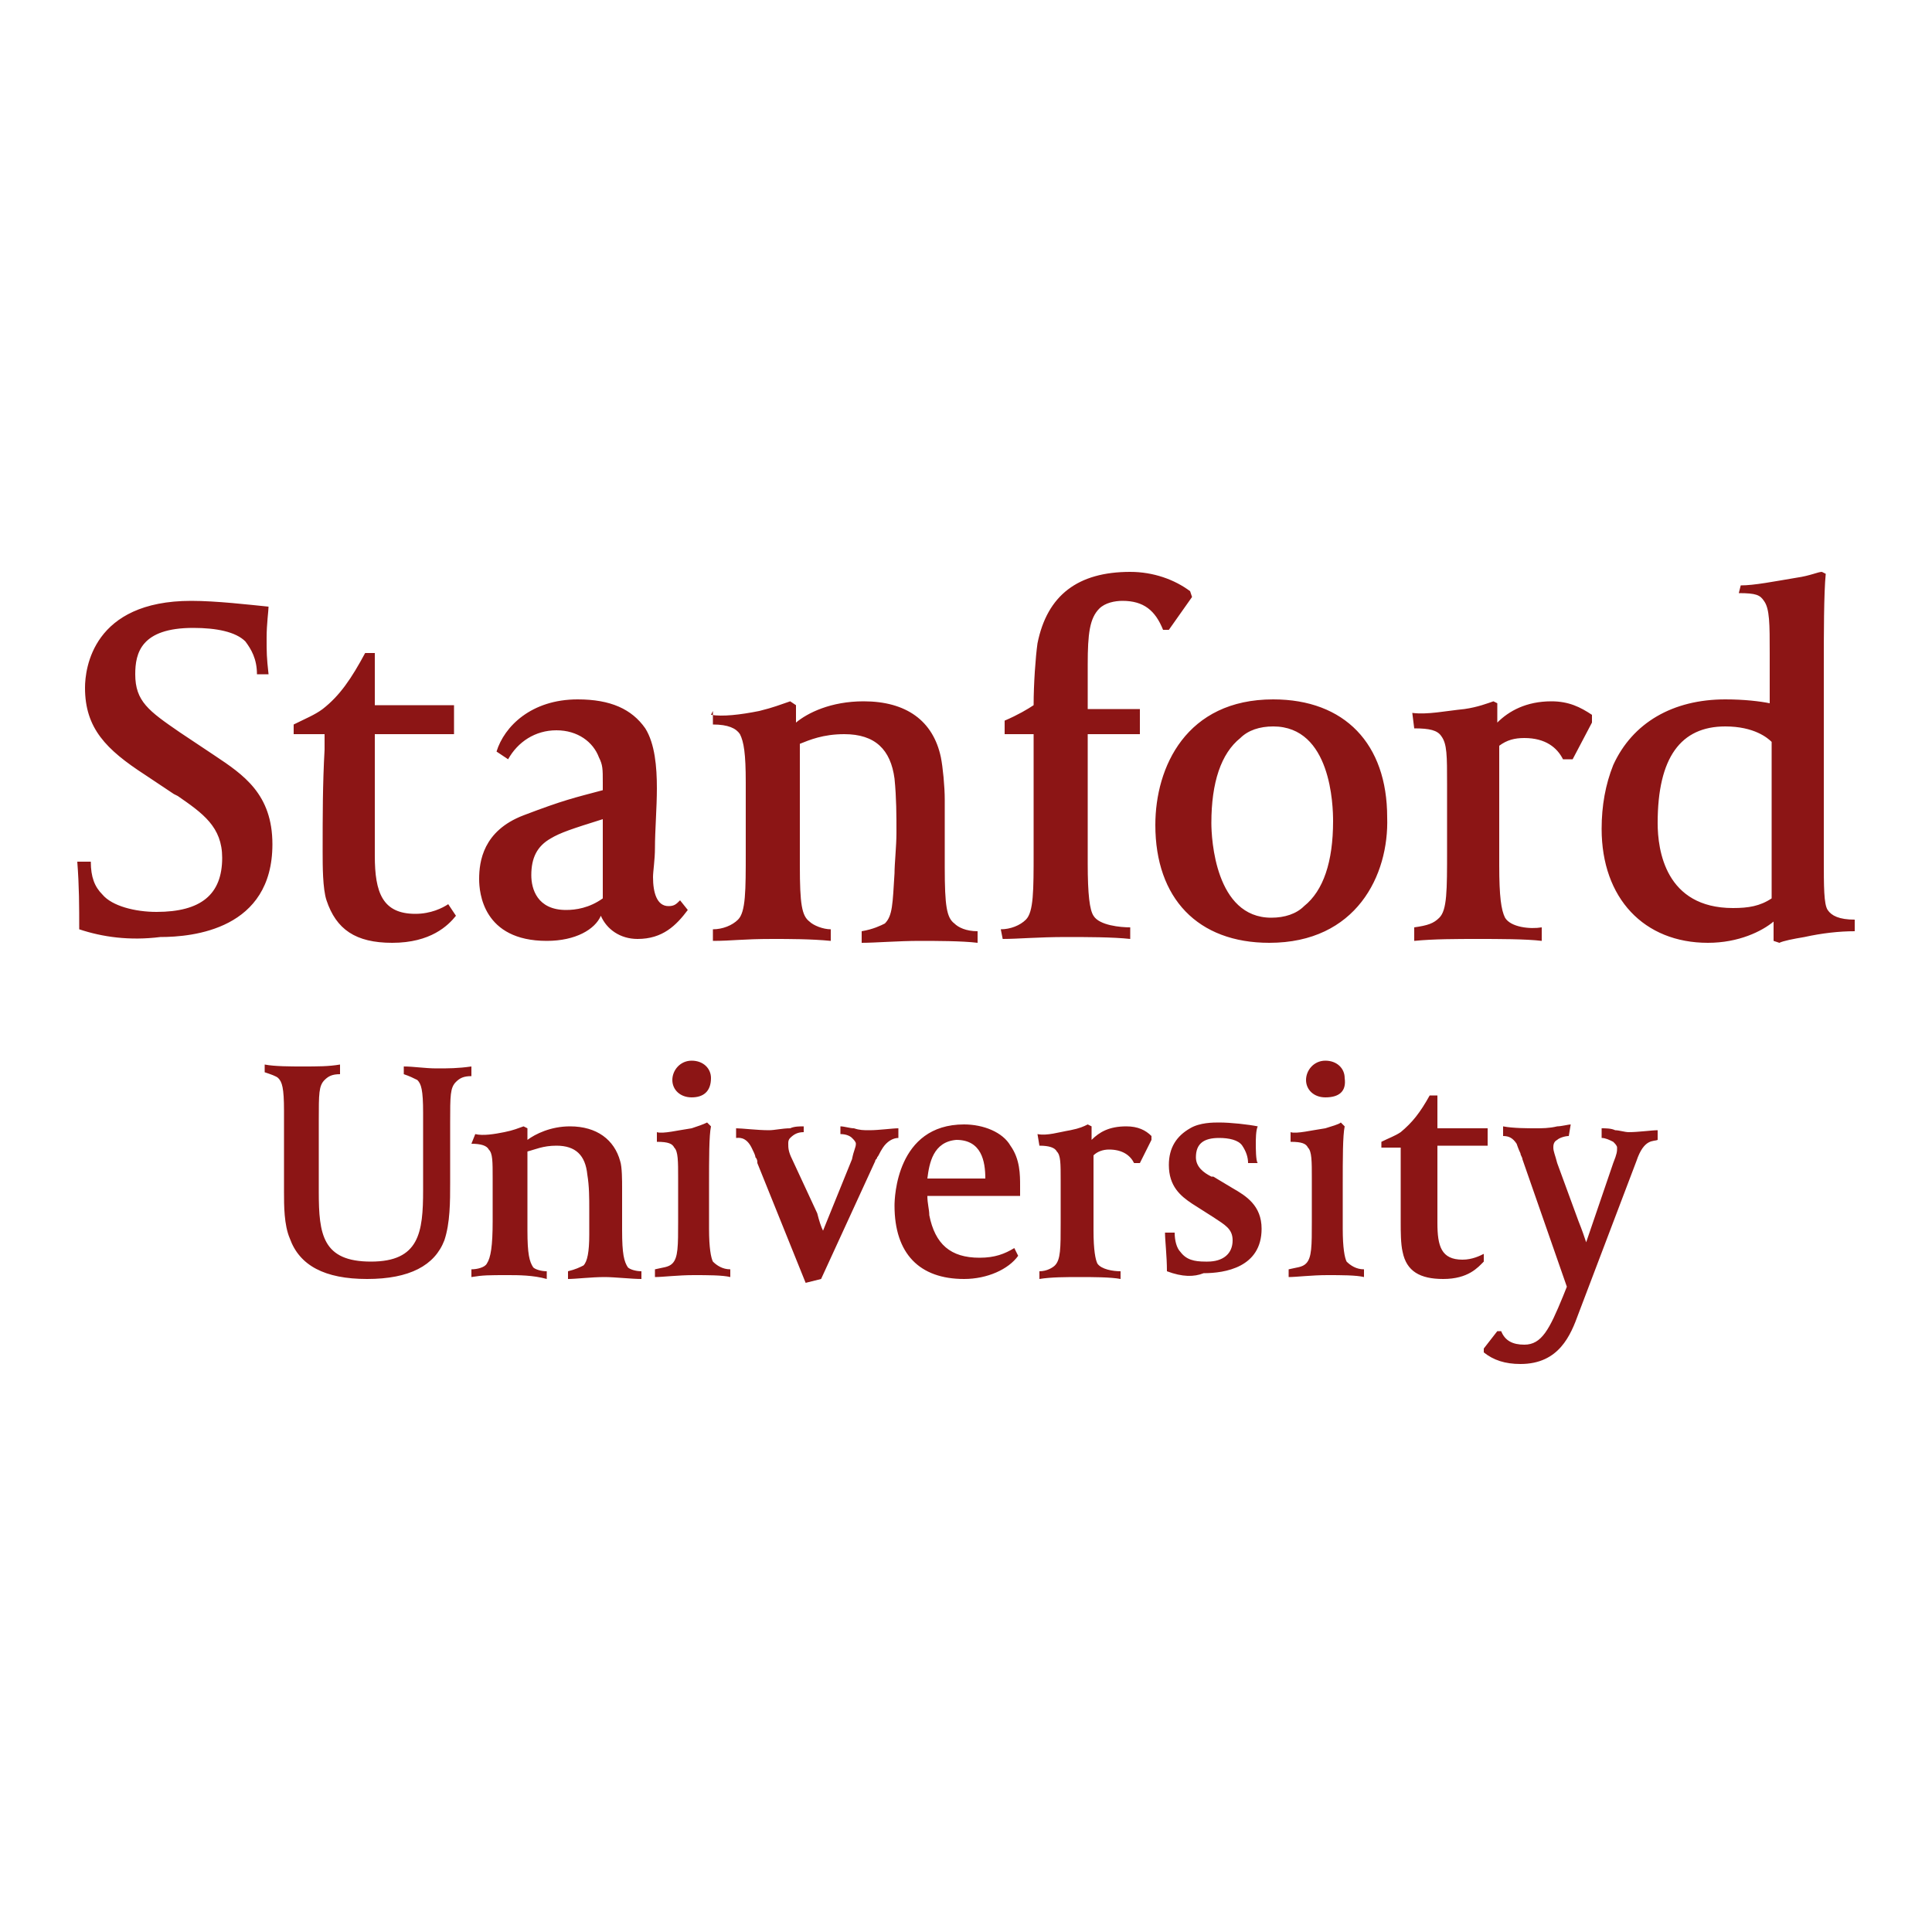
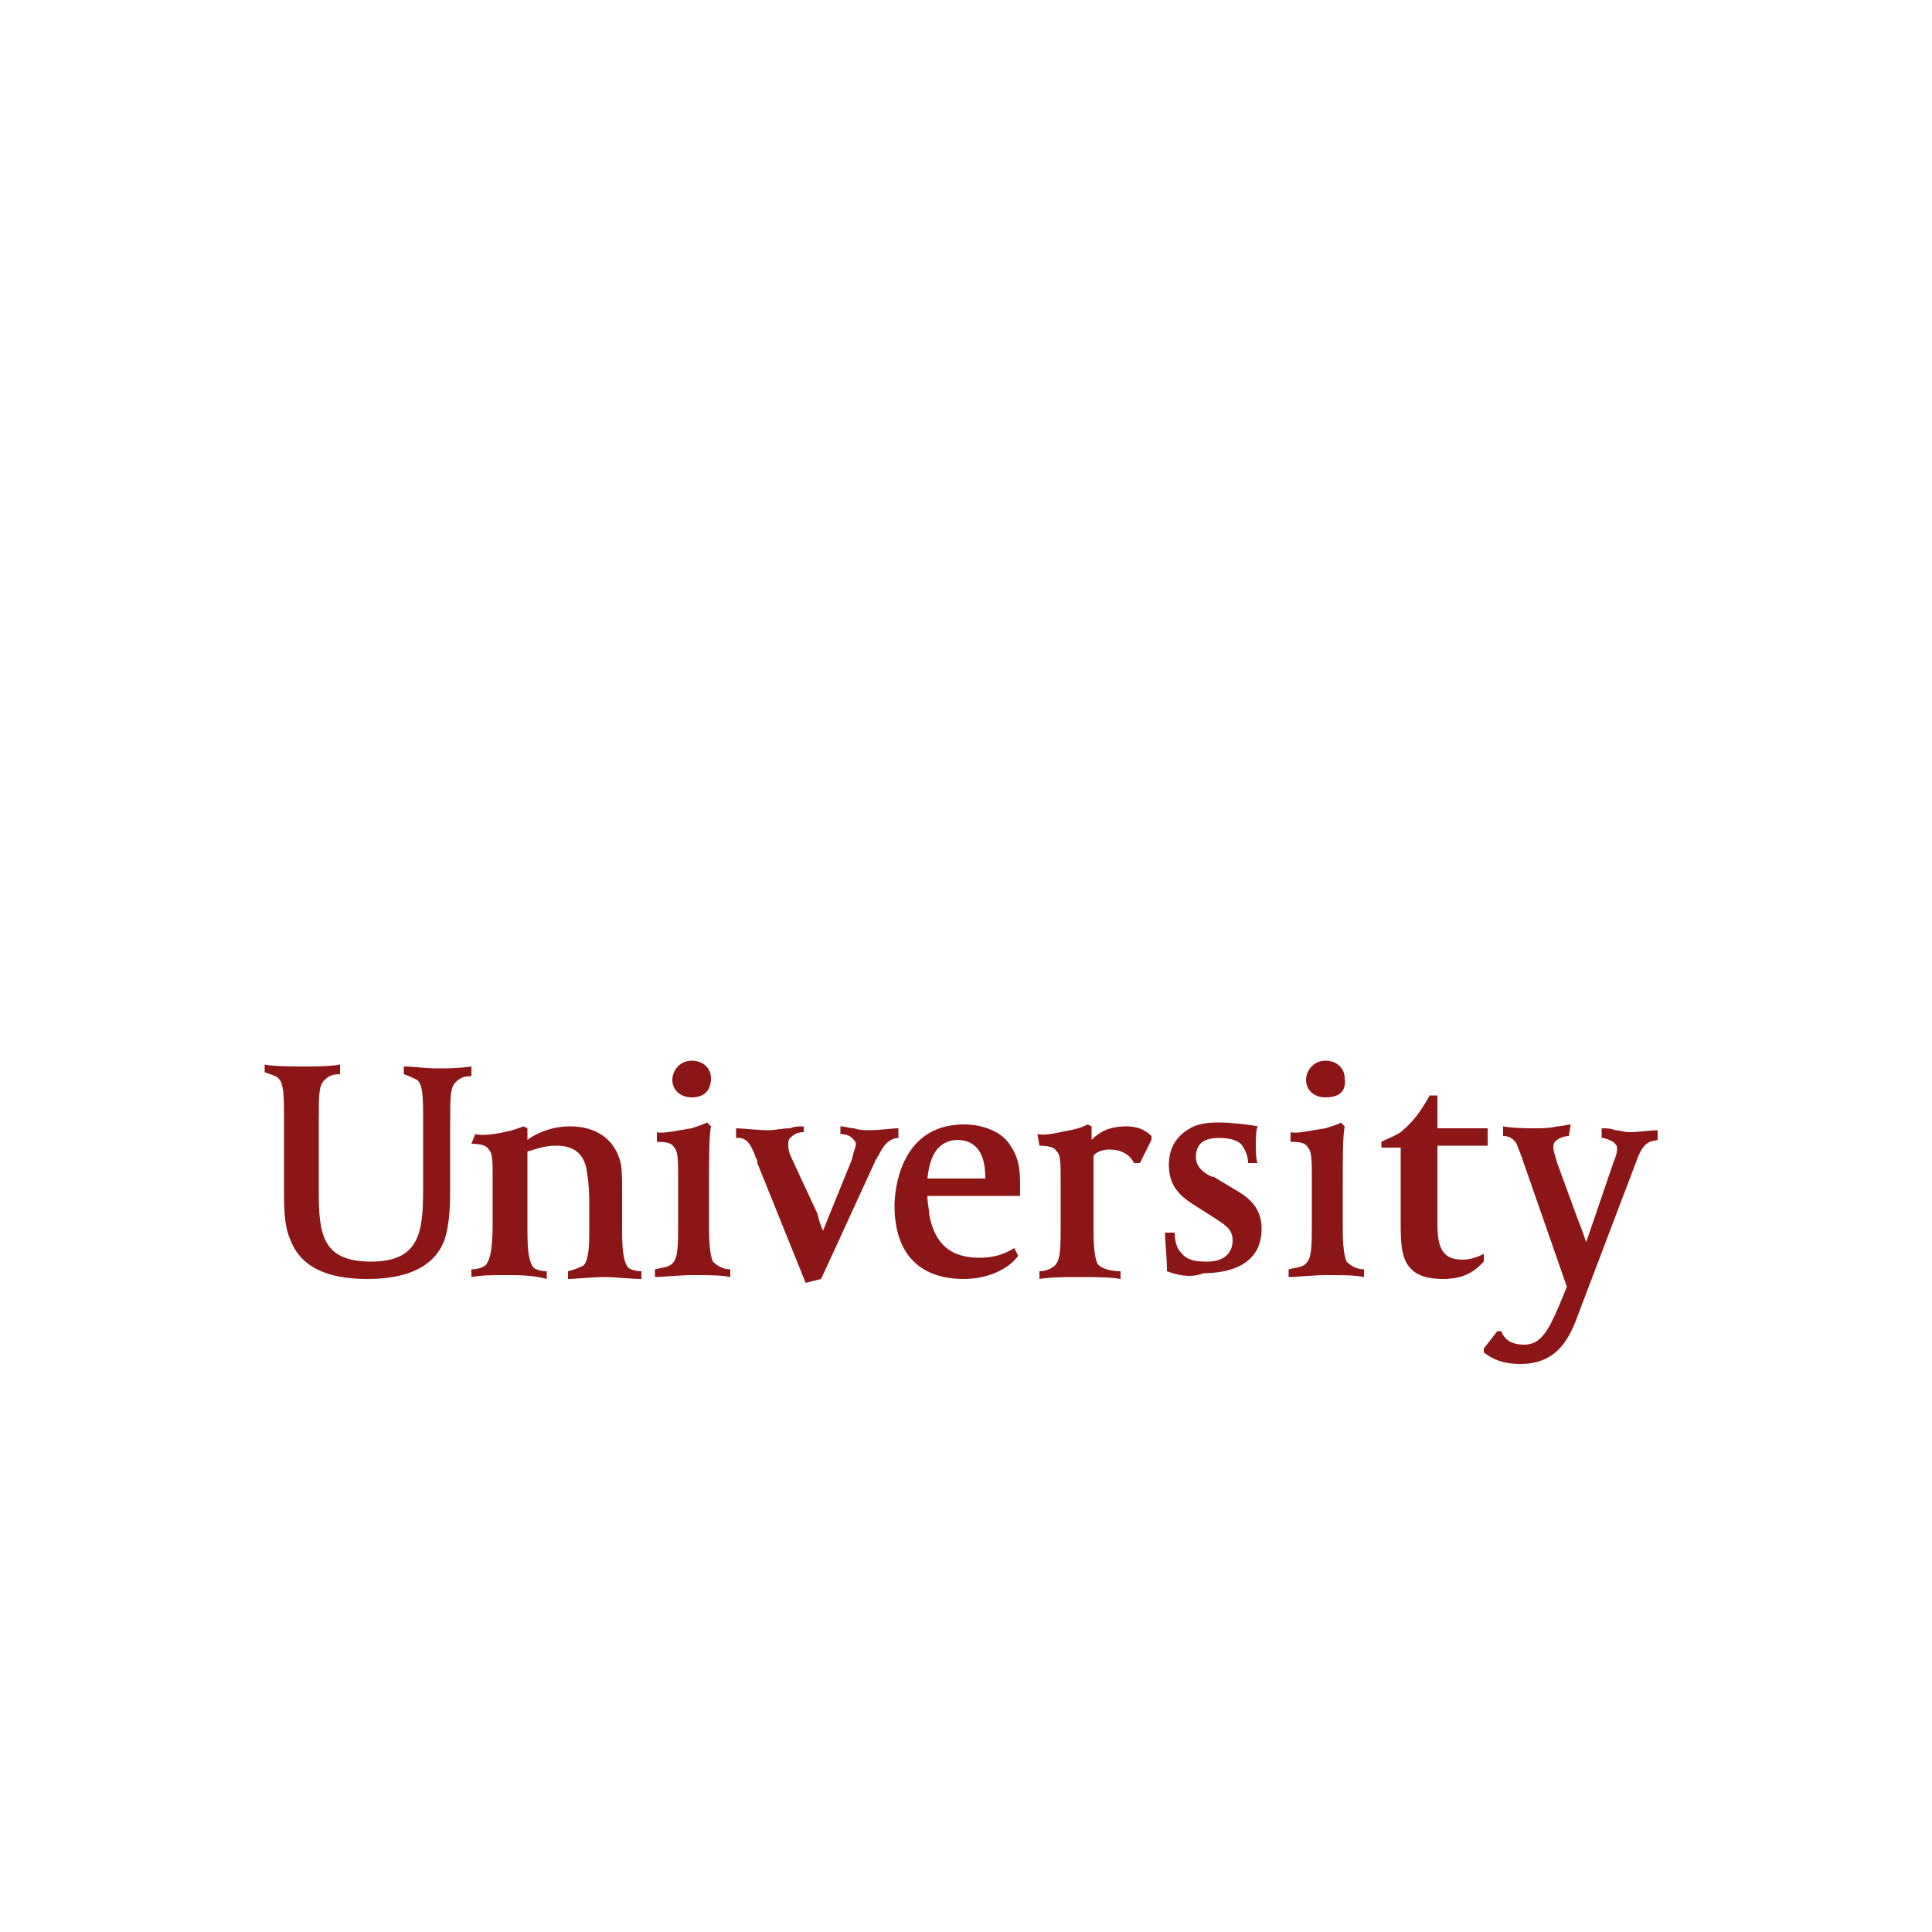
<svg xmlns="http://www.w3.org/2000/svg" version="1.1" id="Layer_1" x="0px" y="0px" viewBox="0 0 100 100" style="enable-background:new 0 0 100 100;" xml:space="preserve">
  <style type="text/css">
	.st0{fill:#8C1515;}
</style>
  <g>
-     <path class="st0" d="M28.3,48.7c-3.3,0-3.5-2.5-3.5-3.2c0-0.9,0.2-2.5,2.3-3.3s2.6-0.9,4.1-1.3v-0.4c0-0.7,0-0.9-0.2-1.3   c-0.3-0.8-1.1-1.4-2.2-1.4c-1.1,0-2,0.6-2.5,1.5l-0.6-0.4c0.4-1.3,1.8-2.7,4.2-2.7c1.7,0,2.8,0.5,3.5,1.5c0.5,0.8,0.6,2,0.6,3.1   c0,1-0.1,2.2-0.1,3.1c0,0.6-0.1,1.2-0.1,1.5c0,0.8,0.2,1.5,0.8,1.5c0.3,0,0.4-0.1,0.6-0.3l0.4,0.5c-0.6,0.8-1.3,1.5-2.6,1.5   c-0.9,0-1.6-0.5-1.9-1.2C30.8,48.1,29.8,48.7,28.3,48.7z M31.2,42.4c-1.6,0.5-2.2,0.7-2.7,1c-0.7,0.4-1,1-1,1.9   c0,0.7,0.3,1.8,1.8,1.8c0.5,0,1.2-0.1,1.9-0.6L31.2,42.4L31.2,42.4L31.2,42.4z M4.1,48.1c0-1.2,0-2.2-0.1-3.5h0.7   c0,0.8,0.2,1.3,0.6,1.7c0.5,0.6,1.7,0.9,2.8,0.9c2.3,0,3.4-0.9,3.4-2.8c0-1.6-1-2.3-2.3-3.2L9,41.1l-1.5-1c-2-1.3-3.1-2.4-3.1-4.5   c0-1,0.4-4.5,5.5-4.5c1.3,0,3,0.2,4,0.3c0,0.2-0.1,0.9-0.1,1.6c0,0.8,0,1,0.1,1.9h-0.6c0-0.8-0.3-1.3-0.6-1.7   c-0.5-0.5-1.5-0.7-2.7-0.7c-2.7,0-3,1.3-3,2.4c0,1.4,0.7,1.9,2.3,3l1.8,1.2c1.5,1,3,2,3,4.6c0,4.4-4.1,4.8-5.8,4.8   C6.7,48.7,5.3,48.5,4.1,48.1z M36.8,37c0.6,0.1,1.5,0,2.5-0.2c0.8-0.2,1-0.3,1.6-0.5l0.3,0.2v0.9c0.6-0.5,1.8-1.1,3.5-1.1   c2.2,0,3.6,1,4,2.9c0.1,0.5,0.2,1.5,0.2,2.2v3.5c0,2,0.1,2.6,0.5,2.9c0.2,0.2,0.6,0.4,1.2,0.4v0.6c-0.8-0.1-2.2-0.1-3-0.1   c-1.1,0-2.3,0.1-3,0.1v-0.6c0.6-0.1,1-0.3,1.2-0.4c0.4-0.4,0.4-1,0.5-2.6c0-0.5,0.1-1.4,0.1-2.1c0-0.9,0-1.8-0.1-2.8   c-0.2-1.5-1-2.3-2.6-2.3c-1.1,0-1.8,0.3-2.3,0.5v6.3c0,2,0.1,2.6,0.5,2.9c0.2,0.2,0.7,0.4,1.1,0.4v0.6c-1-0.1-2.2-0.1-3-0.1   c-1.6,0-2.1,0.1-3.1,0.1v-0.6c0.5,0,1-0.2,1.3-0.5c0.4-0.4,0.4-1.5,0.4-3.5v-3.6c0-1.5-0.1-2.1-0.3-2.5c-0.2-0.3-0.6-0.5-1.4-0.5   v-0.7L36.8,37L36.8,37L36.8,37z M51.8,48.1c0.5,0,1-0.2,1.3-0.5c0.4-0.4,0.4-1.5,0.4-3.5V38H52v-0.7c0.7-0.3,1.2-0.6,1.5-0.8   c0-1.1,0.1-2.5,0.2-3.2c0.5-2.5,2.1-3.7,4.8-3.7c1.2,0,2.3,0.4,3.1,1l0.1,0.3l-1.2,1.7h-0.3c-0.4-1-1-1.5-2.1-1.5   c-0.4,0-0.9,0.1-1.2,0.4c-0.5,0.5-0.6,1.3-0.6,2.9v2.3h2.7V38h-2.7v6.7c0,1.6,0.1,2.4,0.3,2.7c0.3,0.5,1.4,0.6,1.9,0.6v0.6   c-0.9-0.1-2.3-0.1-3.3-0.1c-1.5,0-2.5,0.1-3.3,0.1L51.8,48.1L51.8,48.1z M65.7,48.8c-3.7,0-5.9-2.3-5.9-6.1c0-3,1.6-6.5,6.1-6.5   c3.7,0,5.9,2.3,5.9,6.1C71.9,45.3,70.2,48.8,65.7,48.8z M65.9,37.6c-0.7,0-1.3,0.2-1.7,0.6c-1,0.8-1.5,2.3-1.5,4.4   c0,0.8,0.2,4.9,3.1,4.9c0.7,0,1.3-0.2,1.7-0.6c1-0.8,1.5-2.3,1.5-4.4C69,41.7,68.9,37.6,65.9,37.6z M73.1,36.9   c0.8,0.1,1.7-0.1,2.7-0.2c0.7-0.1,1.2-0.3,1.5-0.4l0.2,0.1v1c0.6-0.6,1.5-1.1,2.8-1.1c0.9,0,1.5,0.3,2.1,0.7v0.4l-1,1.9h-0.5   c-0.3-0.6-0.9-1.1-2-1.1c-0.5,0-0.9,0.1-1.3,0.4v6.2c0,1.6,0.1,2.3,0.3,2.7c0.3,0.5,1.3,0.6,1.9,0.5v0.7c-0.8-0.1-2.3-0.1-3.3-0.1   c-1.1,0-2.3,0-3.3,0.1V48c0.7-0.1,1-0.2,1.3-0.5c0.4-0.4,0.4-1.4,0.4-3.5v-3.4c0-1.5,0-2.1-0.3-2.5c-0.2-0.3-0.6-0.4-1.4-0.4   L73.1,36.9L73.1,36.9L73.1,36.9z M90.1,30.3c0.7,0,1.7-0.2,2.9-0.4c0.7-0.1,1.1-0.3,1.3-0.3l0.2,0.1c-0.1,1-0.1,3.2-0.1,4.8v9.9   c0,1.5,0,2.4,0.2,2.7c0.2,0.3,0.6,0.5,1.4,0.5v0.6c-0.8,0-1.7,0.1-2.6,0.3c-0.6,0.1-1.1,0.2-1.3,0.3l-0.3-0.1v-1   c-0.6,0.5-1.8,1.1-3.4,1.1c-3.3,0-5.5-2.3-5.5-5.9c0-1.2,0.2-2.3,0.6-3.3c1-2.2,3.1-3.4,5.8-3.4c1,0,1.8,0.1,2.3,0.2v-2.6   c0-1.5,0-2.3-0.3-2.7c-0.2-0.3-0.4-0.4-1.3-0.4L90.1,30.3L90.1,30.3L90.1,30.3z M89.7,47c0.8,0,1.4-0.1,2-0.5v-8.1   c-0.2-0.2-0.9-0.8-2.4-0.8c-2.3,0-3.5,1.6-3.5,5C85.8,44,86.2,47,89.7,47z M23.6,47.4c-0.4,0.5-1.3,1.4-3.3,1.4   c-1.9,0-2.9-0.7-3.4-2.2c-0.2-0.6-0.2-1.8-0.2-2.5c0-1.9,0-3.5,0.1-5.3V38h-1.6v-0.5c0.6-0.3,1.1-0.5,1.5-0.8   c0.9-0.7,1.5-1.6,2.2-2.9h0.5v2.7h4.1V38h-4.1v6.3c0,1.9,0.4,3,2.1,3c0.8,0,1.4-0.3,1.7-0.5L23.6,47.4z" />
    <path class="st0" d="M81.2,58.8c-0.2,0-0.5,0.1-0.6,0.2c-0.2,0.1-0.2,0.3-0.2,0.4c0,0.2,0.1,0.4,0.2,0.8l1.1,3   c0.2,0.5,0.3,0.8,0.4,1.1l1.4-4.1c0.2-0.5,0.2-0.6,0.2-0.8c0-0.1-0.1-0.2-0.2-0.3c-0.2-0.1-0.4-0.2-0.6-0.2v-0.5   c0.2,0,0.5,0,0.7,0.1c0.2,0,0.5,0.1,0.7,0.1c0.5,0,1.2-0.1,1.5-0.1v0.5c-0.2,0.1-0.7-0.1-1.1,1.1l-3,7.9c-0.4,1.1-1,2.6-3,2.6   c-0.8,0-1.4-0.2-1.9-0.6v-0.2l0.7-0.9h0.2c0.2,0.5,0.6,0.7,1.2,0.7c0.9,0,1.3-0.8,2-2.5l0.2-0.5L78.8,60c0-0.1-0.1-0.2-0.1-0.3   c-0.1-0.2-0.2-0.5-0.2-0.5c-0.2-0.3-0.4-0.4-0.7-0.4v-0.5c0.5,0.1,1.3,0.1,1.7,0.1c0.3,0,0.7,0,1.1-0.1c0.2,0,0.6-0.1,0.7-0.1   L81.2,58.8L81.2,58.8L81.2,58.8L81.2,58.8z M53.7,58.7c0.5,0.1,1.1-0.1,1.7-0.2c0.5-0.1,0.7-0.2,0.9-0.3l0.2,0.1V59   c0.4-0.4,0.9-0.7,1.8-0.7c0.6,0,1,0.2,1.3,0.5V59l-0.6,1.2h-0.3c-0.2-0.4-0.6-0.7-1.3-0.7c-0.3,0-0.6,0.1-0.8,0.3v3.9   c0,1,0.1,1.5,0.2,1.7c0.2,0.3,0.8,0.4,1.2,0.4v0.4c-0.5-0.1-1.5-0.1-2.1-0.1c-0.7,0-1.5,0-2.1,0.1v-0.4c0.4,0,0.7-0.2,0.8-0.3   c0.3-0.3,0.3-0.9,0.3-2.2v-2.2c0-0.9,0-1.3-0.2-1.5c-0.1-0.2-0.4-0.3-0.9-0.3L53.7,58.7L53.7,58.7L53.7,58.7L53.7,58.7z M19,66.2   c-2.2,0-3.5-0.7-4-2.1c-0.3-0.7-0.3-1.7-0.3-2.4v-4.2c0-1.2-0.1-1.5-0.3-1.7c-0.1-0.1-0.4-0.2-0.7-0.3v-0.4   c0.5,0.1,1.4,0.1,1.9,0.1c0.9,0,1.4,0,2-0.1v0.5c-0.4,0-0.6,0.1-0.8,0.3c-0.3,0.3-0.3,0.7-0.3,2.1v3.7c0,2.2,0.2,3.6,2.7,3.6   c2.5,0,2.7-1.5,2.7-3.7v-4c0-1.2-0.1-1.5-0.3-1.7c-0.2-0.1-0.4-0.2-0.7-0.3v-0.4c0.5,0,1.1,0.1,1.7,0.1c0.6,0,1.1,0,1.8-0.1v0.5   c-0.4,0-0.6,0.1-0.8,0.3c-0.3,0.3-0.3,0.7-0.3,2.1v3.1c0,1,0,2.1-0.3,3C22.5,65.5,21.2,66.2,19,66.2z M33.9,65.7   c0.4-0.1,0.7-0.1,0.9-0.3c0.3-0.3,0.3-0.9,0.3-2.2V61c0-0.9,0-1.4-0.2-1.6c-0.1-0.2-0.3-0.3-0.9-0.3v-0.5c0.3,0.1,1.1-0.1,1.8-0.2   c0.3-0.1,0.6-0.2,0.8-0.3l0.2,0.2c-0.1,0.5-0.1,1.6-0.1,3.1v2.2c0,1,0.1,1.5,0.2,1.7c0.2,0.2,0.5,0.4,0.9,0.4v0.4   C37.4,66,36.6,66,35.9,66c-0.8,0-1.6,0.1-2,0.1L33.9,65.7L33.9,65.7z M35.8,56.8c-0.6,0-1-0.4-1-0.9s0.4-1,1-1c0.6,0,1,0.4,1,0.9   C36.8,56.5,36.4,56.8,35.8,56.8z M66.7,65.7c0.4-0.1,0.7-0.1,0.9-0.3c0.3-0.3,0.3-0.9,0.3-2.2V61c0-0.9,0-1.4-0.2-1.6   c-0.1-0.2-0.3-0.3-0.9-0.3v-0.5c0.3,0.1,1.1-0.1,1.8-0.2c0.3-0.1,0.7-0.2,0.8-0.3l0.2,0.2c-0.1,0.5-0.1,1.6-0.1,3.1v2.2   c0,1,0.1,1.5,0.2,1.7c0.2,0.2,0.5,0.4,0.9,0.4v0.4C70.2,66,69.4,66,68.7,66c-0.8,0-1.6,0.1-2,0.1L66.7,65.7L66.7,65.7z M68.6,56.8   c-0.6,0-1-0.4-1-0.9s0.4-1,1-1c0.6,0,1,0.4,1,0.9C69.7,56.5,69.3,56.8,68.6,56.8z M60.4,65.8c0-0.8-0.1-1.6-0.1-2h0.5   c0,0.4,0.1,0.8,0.3,1c0.3,0.4,0.7,0.5,1.3,0.5h0.1c0.8,0,1.3-0.4,1.3-1.1c0-0.6-0.4-0.8-1-1.2l-1.1-0.7c-0.6-0.4-1.2-0.9-1.2-2   c0-0.9,0.4-1.5,1.1-1.9c0.5-0.3,1.2-0.3,1.5-0.3c0.6,0,1.5,0.1,2,0.2c-0.1,0.2-0.1,0.7-0.1,0.9c0,0.2,0,0.9,0.1,1h-0.5   c0-0.3-0.1-0.6-0.3-0.9c-0.2-0.3-0.7-0.4-1.2-0.4c-0.8,0-1.2,0.3-1.2,1c0,0.5,0.4,0.8,0.8,1h0.1l1,0.6c0.7,0.4,1.5,0.9,1.5,2.1   c0,2-1.9,2.3-3,2.3C61.8,66.1,61.2,66.1,60.4,65.8z M76.8,65.3c-0.3,0.3-0.8,0.9-2.1,0.9c-1.2,0-1.9-0.4-2.1-1.4   c-0.1-0.4-0.1-1.1-0.1-1.5c0-1.2,0-2.2,0-3.4v-0.5h-1v-0.3c0.4-0.2,0.7-0.3,1-0.5c0.6-0.5,1-1,1.5-1.9h0.4v1.7h2.6v0.9h-2.6v4   c0,1.2,0.2,1.9,1.3,1.9c0.5,0,0.9-0.2,1.1-0.3L76.8,65.3z M41.6,58.3c-0.2,0-0.5,0-0.7,0.1c-0.4,0-0.8,0.1-1.1,0.1   c-0.6,0-1.4-0.1-1.7-0.1v0.5c0.1,0,0.5-0.1,0.8,0.5c0.1,0.2,0.2,0.4,0.2,0.5c0.1,0.1,0.1,0.2,0.1,0.3l2.5,6.2l0.8-0.2l2.8-6.1   c0-0.1,0.1-0.1,0.1-0.2c0.1-0.1,0.1-0.2,0.3-0.5c0.2-0.3,0.5-0.5,0.8-0.5v-0.5c-0.3,0-1,0.1-1.5,0.1c-0.3,0-0.5,0-0.8-0.1   c-0.2,0-0.5-0.1-0.7-0.1v0.4c0.3,0,0.5,0.1,0.6,0.2c0.1,0.1,0.2,0.2,0.2,0.3c0,0.2-0.1,0.3-0.2,0.8l-1.5,3.7   c-0.1-0.2-0.2-0.5-0.3-0.9L41,60c-0.2-0.4-0.2-0.6-0.2-0.8c0-0.1,0-0.2,0.1-0.3c0.2-0.2,0.4-0.3,0.7-0.3L41.6,58.3L41.6,58.3   L41.6,58.3z M24.6,58.7c0.4,0.1,1,0,1.5-0.1c0.5-0.1,0.7-0.2,1-0.3l0.2,0.1V59c0.4-0.3,1.2-0.7,2.2-0.7c1.4,0,2.3,0.7,2.6,1.8   c0.1,0.3,0.1,1,0.1,1.4v2.2c0,1.2,0.1,1.6,0.3,1.9c0.1,0.1,0.4,0.2,0.7,0.2v0.4c-0.5,0-1.4-0.1-1.9-0.1c-0.7,0-1.5,0.1-1.9,0.1   v-0.4c0.4-0.1,0.6-0.2,0.8-0.3c0.2-0.2,0.3-0.7,0.3-1.6c0-0.3,0-0.9,0-1.3c0-0.6,0-1.2-0.1-1.8c-0.1-1-0.6-1.5-1.6-1.5   c-0.7,0-1.1,0.2-1.5,0.3v4.1c0,1.2,0.1,1.6,0.3,1.9c0.1,0.1,0.4,0.2,0.7,0.2v0.4c-0.7-0.2-1.5-0.2-2-0.2c-1,0-1.3,0-1.9,0.1v-0.4   c0.3,0,0.7-0.1,0.8-0.3c0.2-0.3,0.3-0.9,0.3-2.2v-2.2c0-0.9,0-1.3-0.2-1.5c-0.1-0.2-0.4-0.3-0.9-0.3L24.6,58.7L24.6,58.7L24.6,58.7   z M49.9,66.2c-2.3,0-3.6-1.3-3.6-3.8c0-0.4,0.1-4.2,3.6-4.2c1,0,2,0.4,2.4,1.1c0.5,0.7,0.5,1.5,0.5,2.1v0.5H48c0,0.4,0.1,0.7,0.1,1   c0.3,1.5,1.1,2.2,2.6,2.2c0.8,0,1.3-0.2,1.8-0.5l0.2,0.4C52.2,65.7,51.1,66.2,49.9,66.2z M48,61h3c0-0.9-0.2-2-1.5-2   C48.3,59.1,48.1,60.2,48,61z" />
  </g>
</svg>